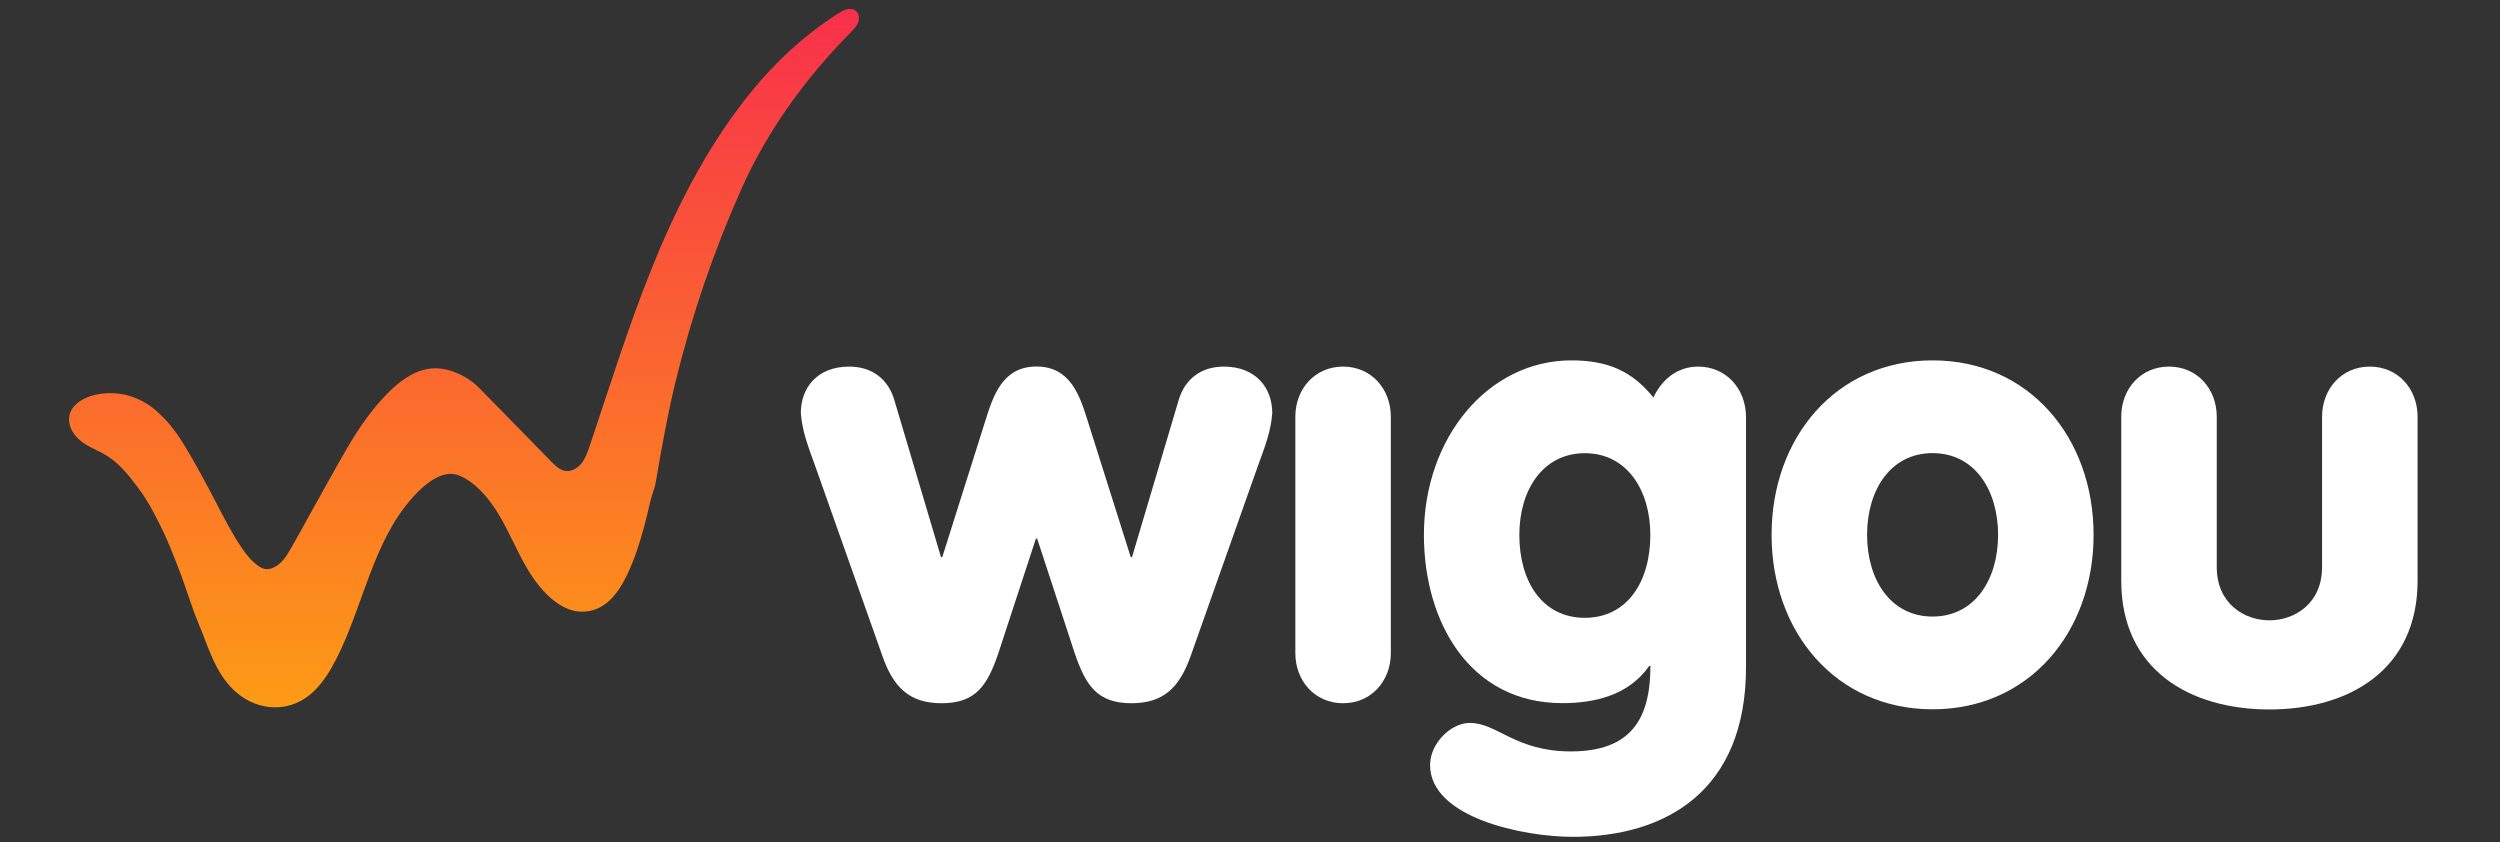
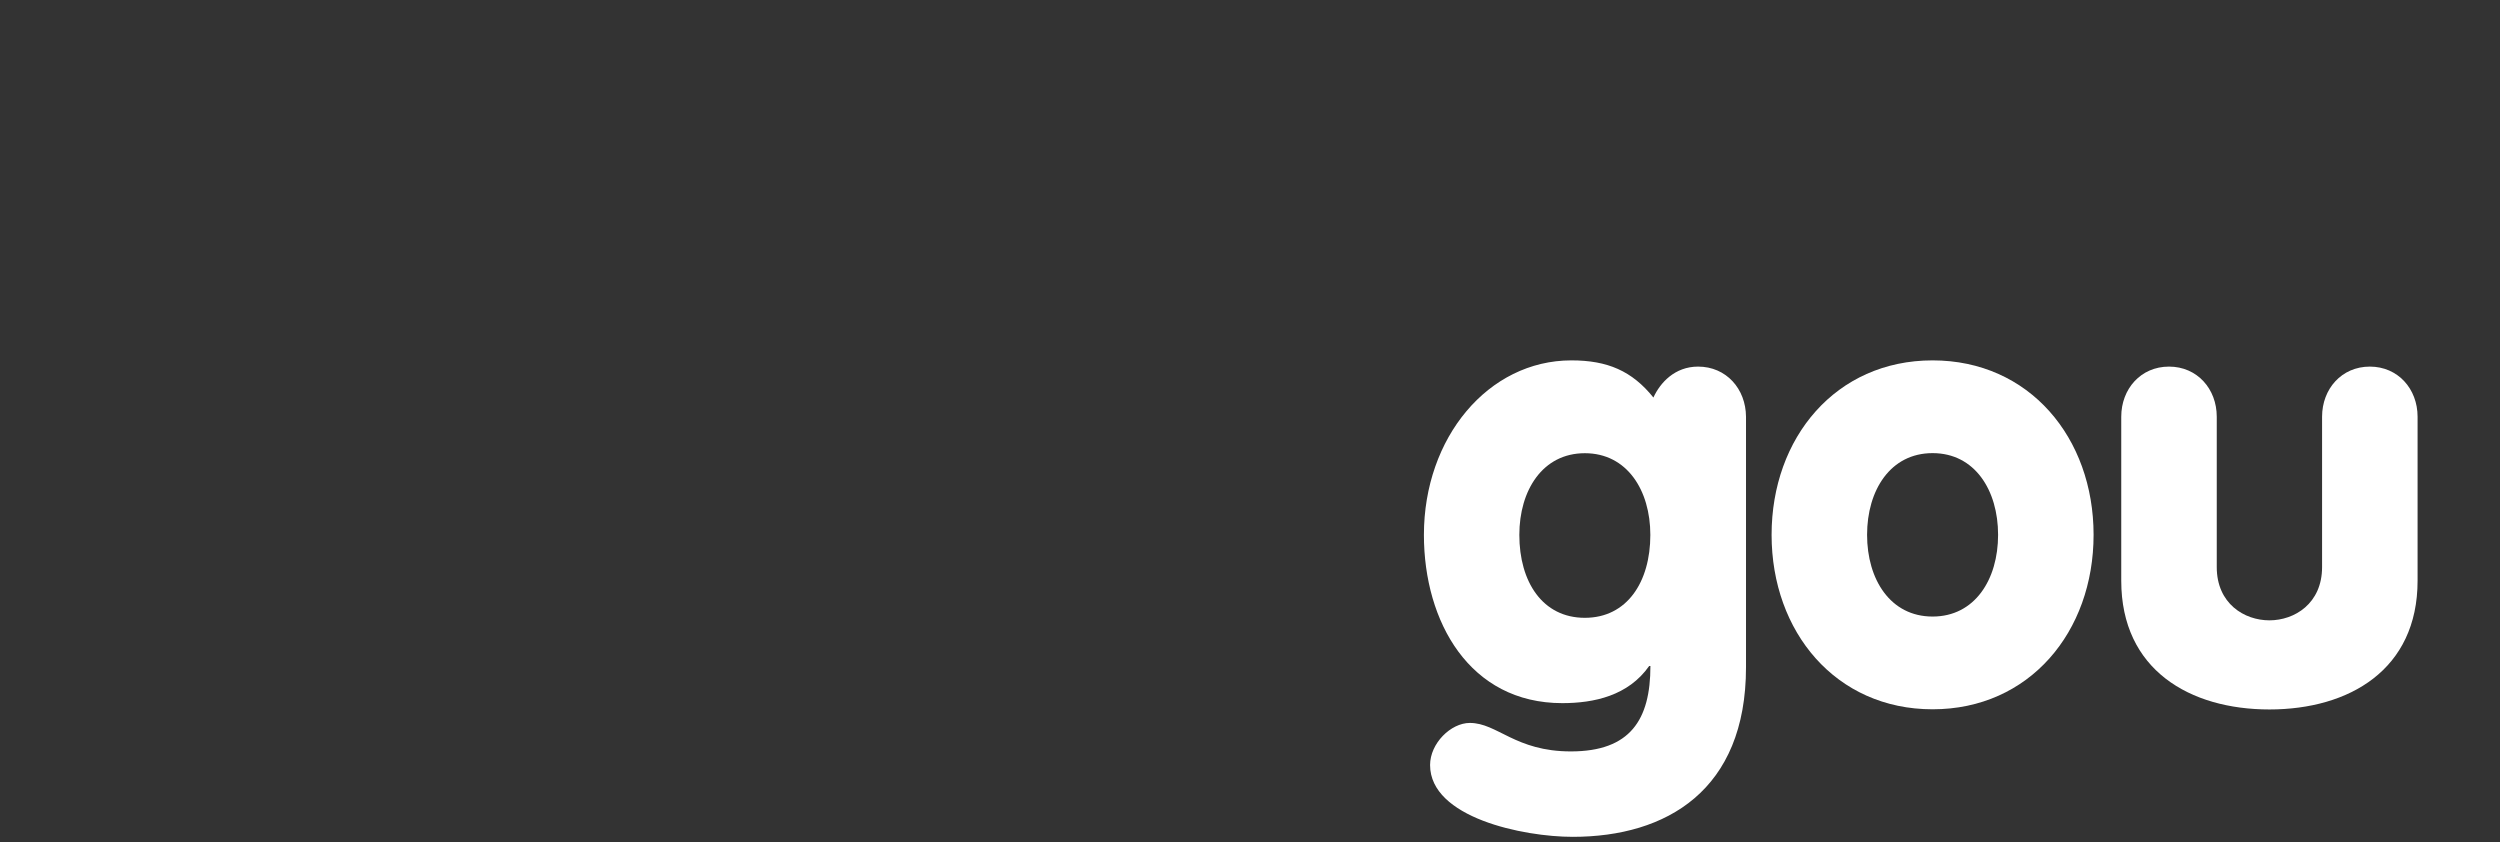
<svg xmlns="http://www.w3.org/2000/svg" width="184" height="62" viewBox="0 0 184 62" fill="none">
  <rect x="0" y="0" width="184" height="62" fill="#333333" stroke="none" />
-   <path d="M8.151 28.935C7.71 28.929 7.262 28.991 6.814 29.109C6.047 29.32 5.256 29.816 5.103 30.609C4.98 31.26 5.336 31.918 5.827 32.352C6.317 32.786 6.937 33.046 7.519 33.344C8.66 33.926 9.458 34.949 10.212 35.966C10.954 36.964 11.506 38.062 12.04 39.178C12.408 39.947 12.714 40.753 13.033 41.552C13.236 42.055 13.42 42.569 13.598 43.084C13.837 43.76 14.058 44.448 14.309 45.124C14.518 45.688 14.763 46.233 14.978 46.798C15.554 48.31 16.131 49.873 17.394 50.958C19.093 52.421 21.448 52.458 23.086 50.89C23.779 50.226 24.288 49.395 24.73 48.54C26.735 44.652 27.416 39.86 30.421 36.555C31.194 35.7 32.556 34.484 33.801 34.999C35.052 35.52 36.015 36.723 36.702 37.857C37.475 39.134 38.033 40.536 38.787 41.825C39.793 43.53 41.608 45.638 43.81 44.851C44.927 44.454 45.65 43.363 46.166 42.284C46.705 41.149 47.092 39.947 47.417 38.731C47.582 38.124 47.724 37.51 47.864 36.896C47.975 36.406 48.19 35.948 48.269 35.464C48.693 32.996 49.122 30.541 49.717 28.105C50.901 23.244 52.526 18.495 54.556 13.931C56.482 9.604 59.285 5.754 62.597 2.399C62.812 2.182 63.026 1.965 63.143 1.686C63.259 1.407 63.247 1.048 63.032 0.837C62.861 0.663 62.591 0.626 62.352 0.682C62.112 0.738 61.904 0.862 61.695 0.992C59.052 2.666 56.764 4.848 54.838 7.322C51.87 11.129 49.674 15.481 47.883 19.964C46.196 24.18 44.847 28.526 43.4 32.829C43.246 33.282 43.087 33.747 42.786 34.119C42.486 34.491 42.001 34.745 41.541 34.646C41.167 34.565 40.879 34.28 40.609 34.007C39.413 32.786 38.223 31.57 37.027 30.349C36.438 29.748 35.855 29.146 35.267 28.551C34.347 27.627 32.85 26.933 31.538 27.144C30.348 27.336 29.305 28.142 28.483 28.991C27.342 30.157 26.398 31.527 25.576 32.934C24.668 34.491 23.81 36.078 22.926 37.646C22.374 38.638 21.835 39.643 21.258 40.622C21.025 41.013 20.755 41.397 20.35 41.652C19.909 41.931 19.51 41.993 19.038 41.67C18.541 41.329 18.179 40.883 17.848 40.405C17.075 39.277 16.456 38.049 15.824 36.84C15.143 35.526 14.438 34.23 13.684 32.959C13.125 32.023 12.5 31.149 11.696 30.411C10.727 29.475 9.458 28.942 8.151 28.935Z" fill="url(#paint0_linear_140_78)" />
-   <path d="M90.074 26.982C88.406 26.982 87.192 27.894 86.738 29.487L83.315 41.007H83.223L80.071 31.031C79.488 29.165 78.807 26.976 76.286 26.976C73.766 26.976 73.085 29.165 72.502 31.031L69.35 41.007H69.258L65.835 29.487C65.388 27.894 64.167 26.982 62.499 26.982C60.156 26.982 58.941 28.532 58.941 30.399C59.033 31.676 59.438 32.767 60.021 34.36L64.934 48.248C65.743 50.573 66.915 51.758 69.307 51.758C71.828 51.758 72.686 50.437 73.496 48.025L76.243 39.643H76.335L79.083 48.025C79.893 50.437 80.751 51.758 83.272 51.758C85.658 51.758 86.83 50.573 87.645 48.248L92.558 34.36C93.141 32.767 93.552 31.676 93.638 30.399C93.638 28.532 92.417 26.982 90.074 26.982Z" fill="white" />
-   <path d="M98.851 26.982C96.778 26.982 95.337 28.619 95.337 30.671V48.069C95.337 50.121 96.778 51.758 98.851 51.758C100.924 51.758 102.365 50.121 102.365 48.069V30.671C102.365 28.619 100.924 26.982 98.851 26.982Z" fill="white" />
  <path d="M124.979 26.982C123.268 26.982 122.188 28.167 121.691 29.258C120.115 27.299 118.312 26.524 115.656 26.524C109.529 26.524 104.8 32.215 104.8 39.364C104.8 45.787 108.18 51.751 114.982 51.751C117.325 51.751 119.845 51.206 121.379 49.017H121.471C121.471 52.979 119.986 55.304 115.613 55.304C111.516 55.304 110.21 53.208 108.18 53.208C106.781 53.208 105.254 54.709 105.254 56.308C105.254 60.177 112.105 61.591 115.754 61.591C122.648 61.591 128.506 58.175 128.506 49.11V30.671C128.493 28.619 127.052 26.982 124.979 26.982ZM116.644 45.471C113.534 45.471 111.823 42.83 111.823 39.37C111.823 36.09 113.534 33.356 116.644 33.356C119.753 33.356 121.465 36.09 121.465 39.37C121.465 42.83 119.753 45.471 116.644 45.471Z" fill="white" />
  <path d="M142.238 26.524C135.117 26.524 130.389 32.215 130.389 39.364C130.389 46.512 135.117 52.204 142.238 52.204C149.359 52.204 154.088 46.512 154.088 39.364C154.088 32.221 149.359 26.524 142.238 26.524ZM142.238 45.378C139.129 45.378 137.417 42.644 137.417 39.364C137.417 36.084 139.129 33.35 142.238 33.35C145.348 33.35 147.059 36.084 147.059 39.364C147.059 42.65 145.348 45.378 142.238 45.378Z" fill="white" />
  <path d="M174.42 26.982C172.347 26.982 170.905 28.619 170.905 30.671V41.738C170.905 44.423 168.875 45.657 167.029 45.657C165.183 45.657 163.153 44.429 163.153 41.738V30.671C163.153 28.619 161.711 26.982 159.638 26.982C157.565 26.982 156.124 28.619 156.124 30.671V42.743C156.124 49.302 161.172 52.216 167.029 52.216C172.886 52.216 177.934 49.302 177.934 42.743V30.671C177.934 28.619 176.487 26.982 174.42 26.982Z" fill="white" />
  <defs>
    <linearGradient id="paint0_linear_140_78" x1="34.16" y1="0.646" x2="34.16" y2="52.054" gradientUnits="userSpaceOnUse">
      <stop stop-color="#F8304B" />
      <stop offset="1" stop-color="#FD9B15" />
    </linearGradient>
  </defs>
</svg>